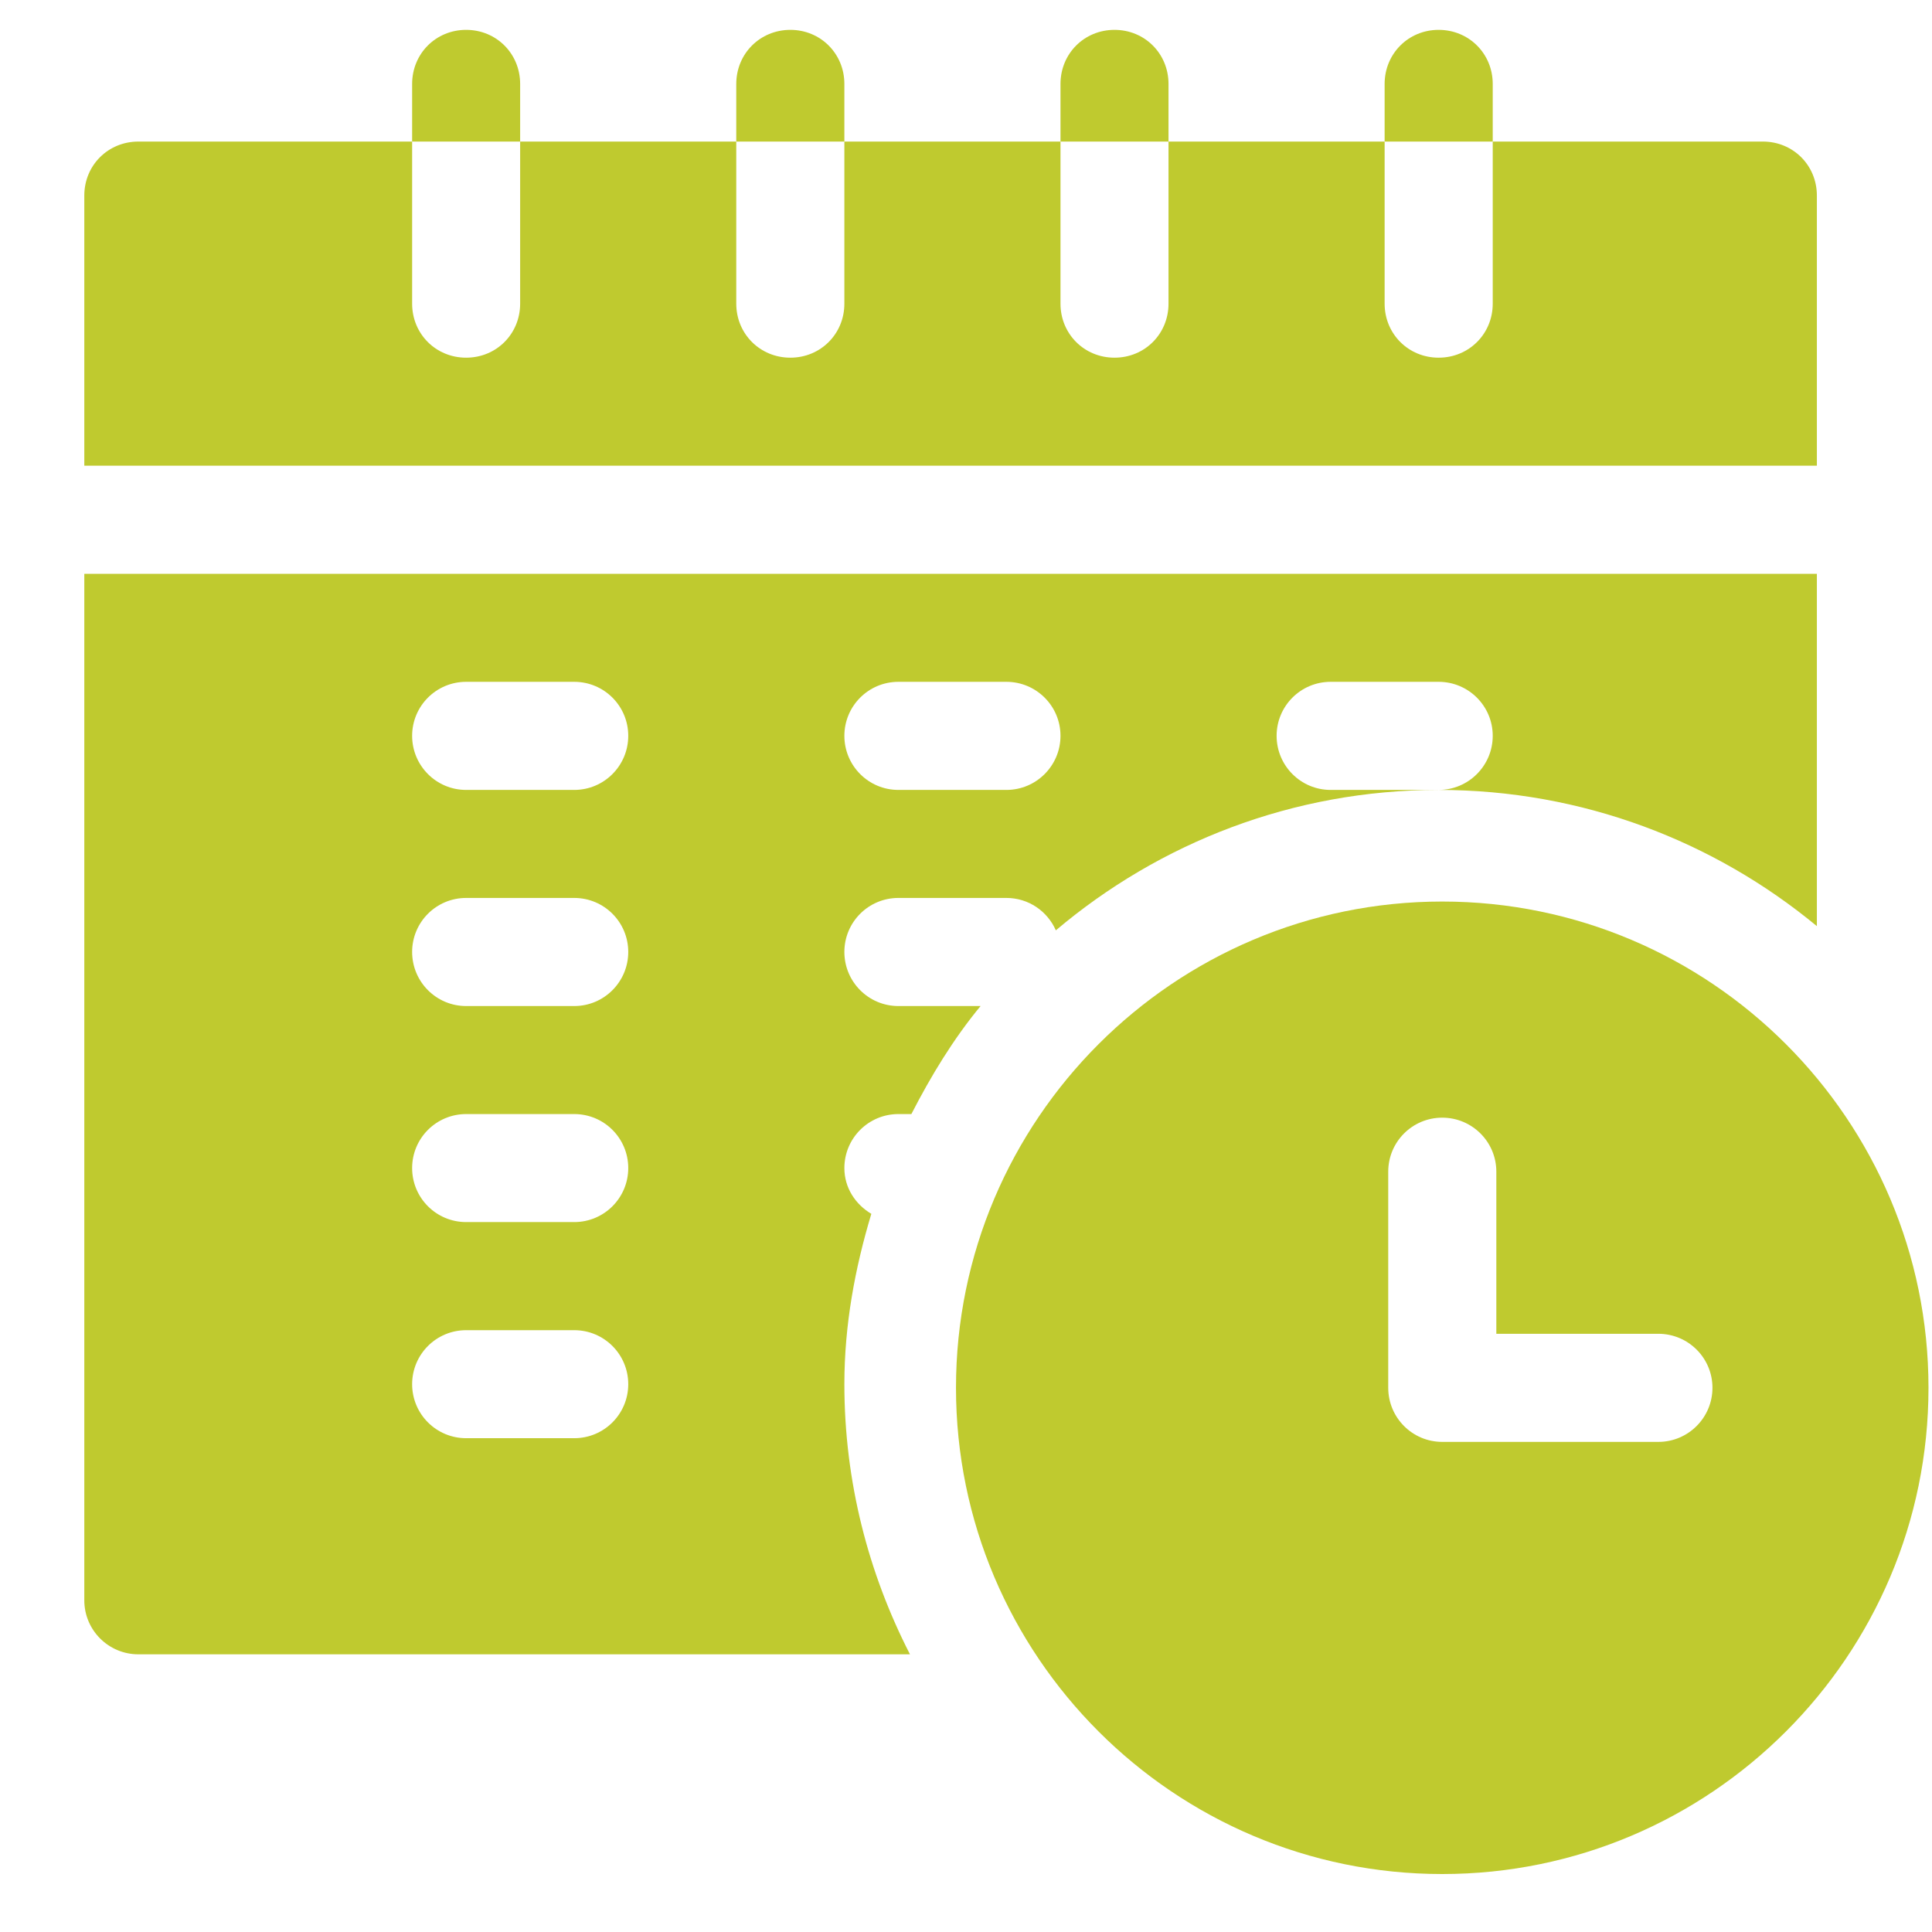
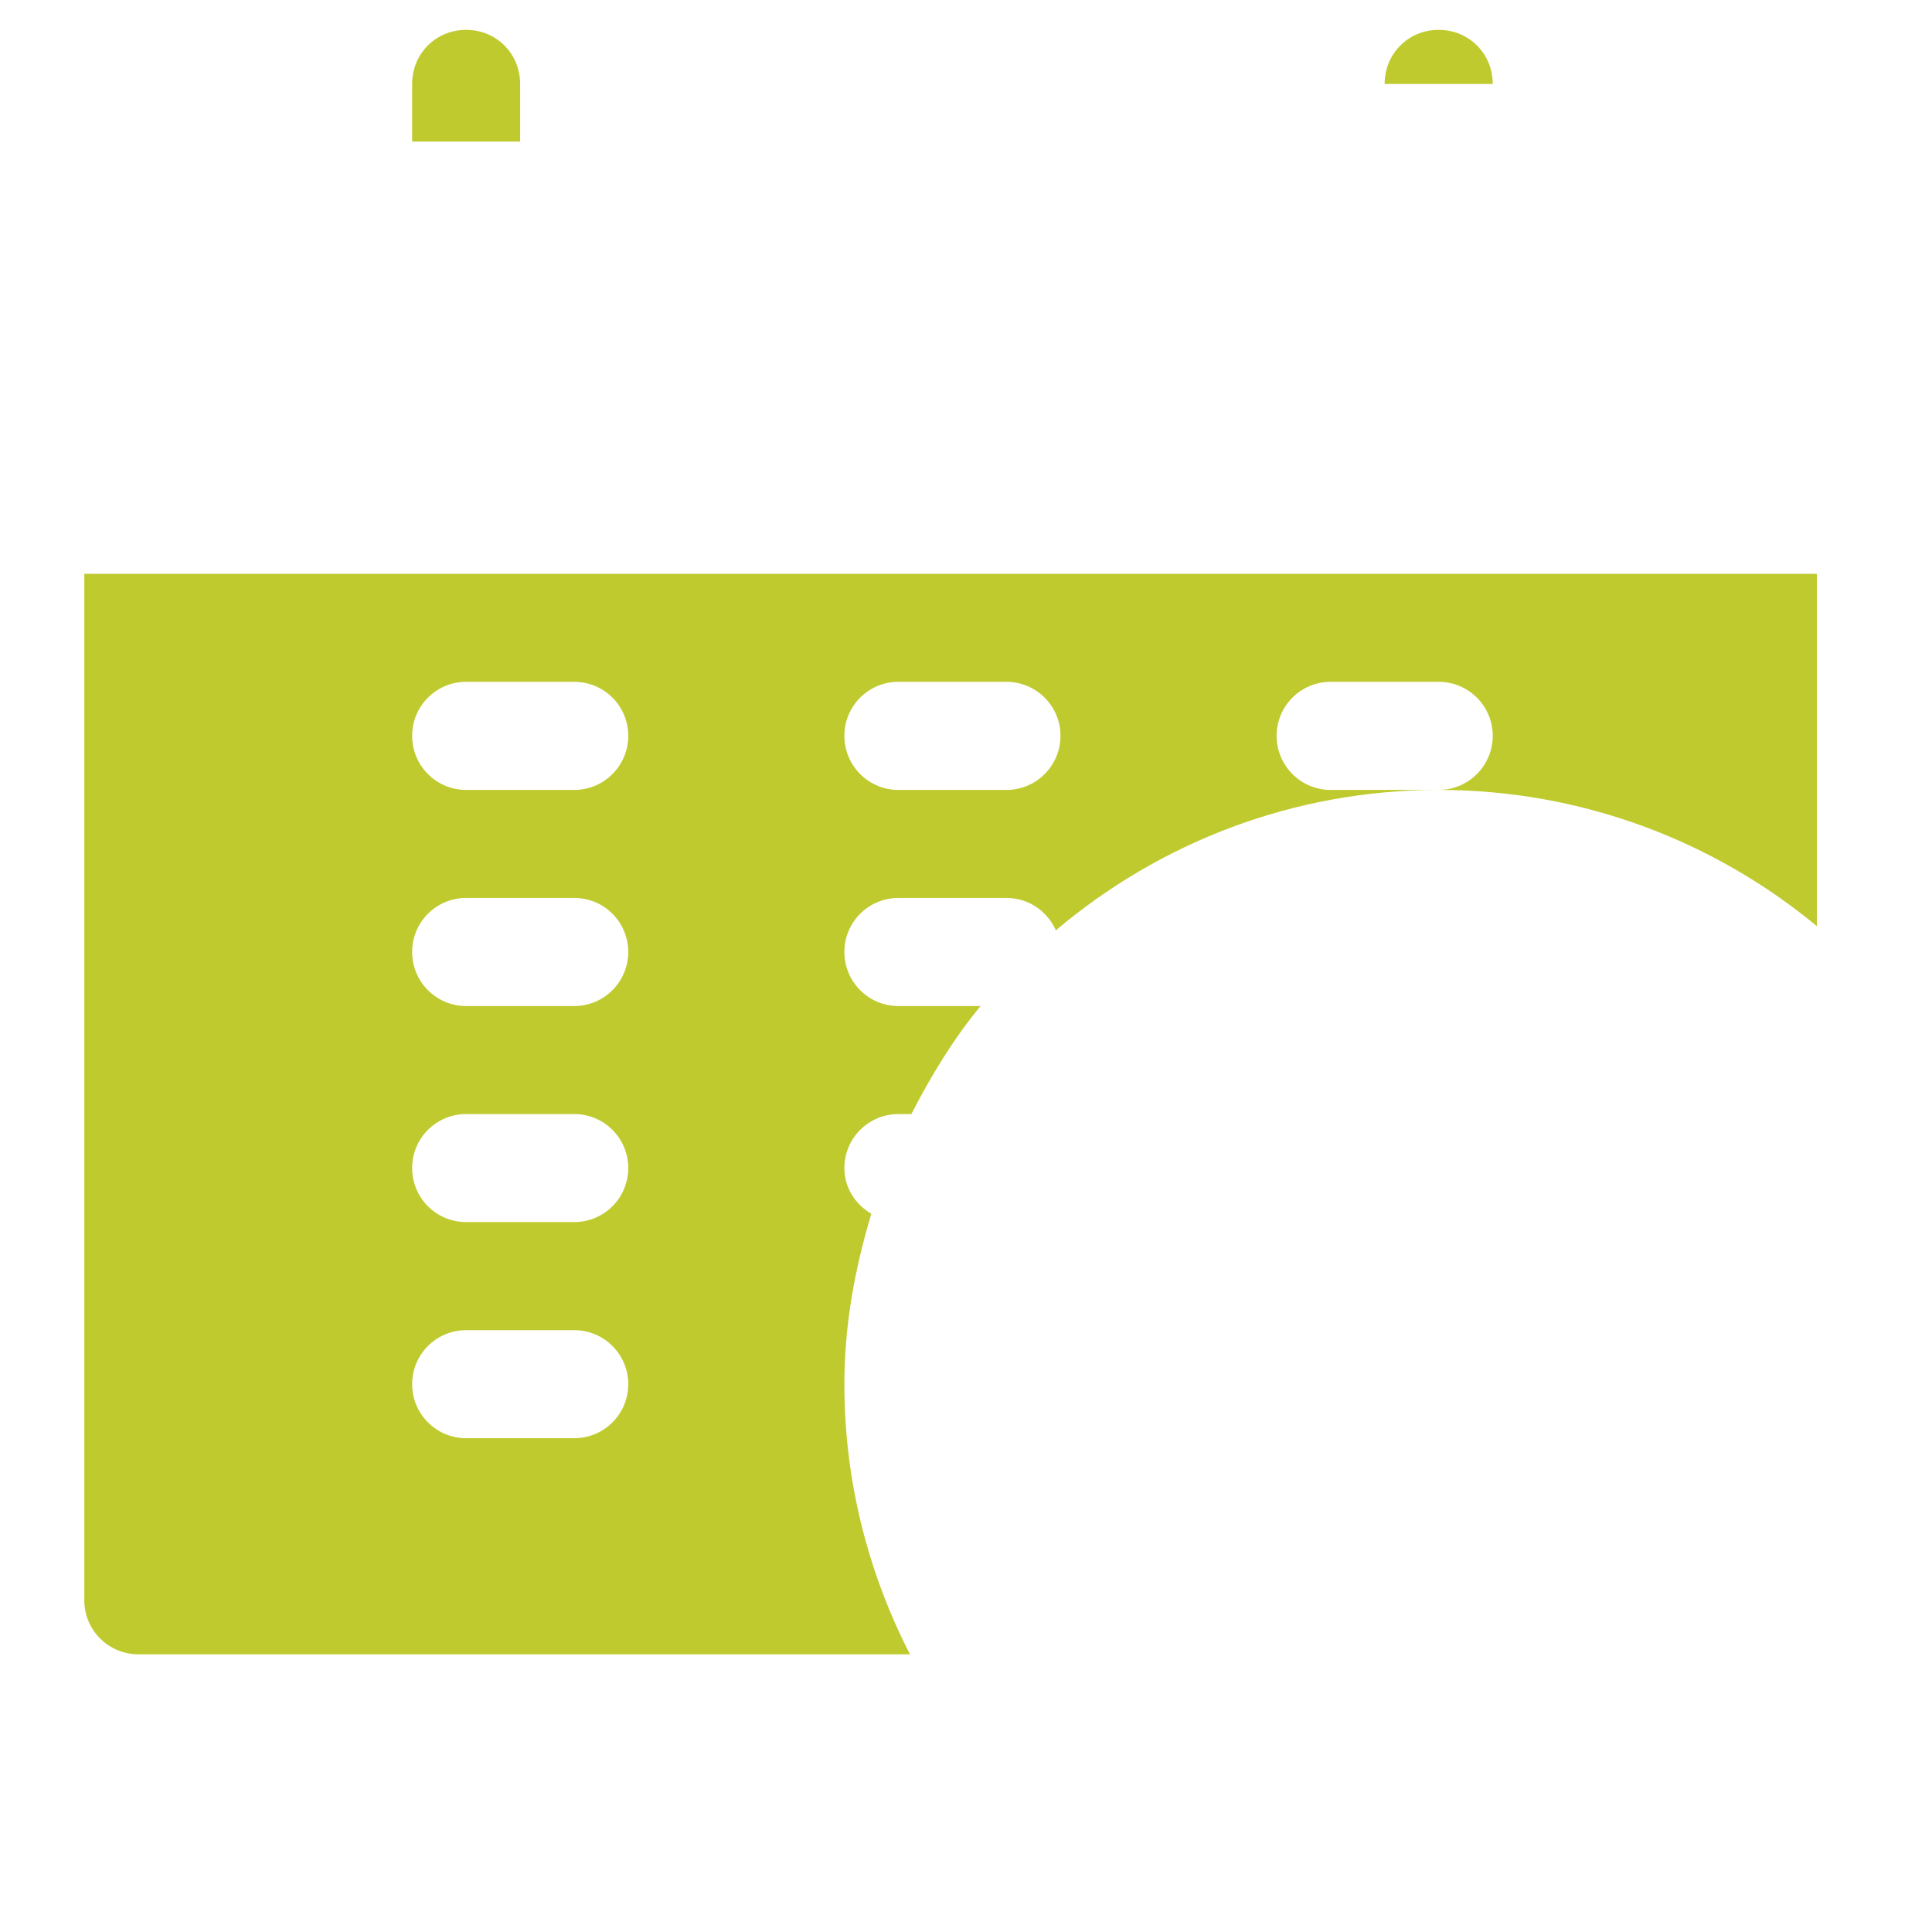
<svg xmlns="http://www.w3.org/2000/svg" width="22" height="22" viewBox="0 0 22 22" fill="none">
-   <path d="M16.423 10.266C13.37 10.266 10.886 12.75 10.886 15.803C10.886 18.857 13.37 21.34 16.423 21.34C19.477 21.34 21.96 18.857 21.96 15.803C21.96 12.75 19.477 10.266 16.423 10.266ZM18.884 16.419H16.423C16.083 16.419 15.808 16.143 15.808 15.803V13.342C15.808 13.002 16.083 12.727 16.423 12.727C16.763 12.727 17.039 13.002 17.039 13.342V15.188H18.884C19.224 15.188 19.5 15.463 19.5 15.803C19.5 16.143 19.224 16.419 18.884 16.419Z" fill="#BFCA2F" />
-   <path d="M20.689 2.227C20.689 1.882 20.418 1.612 20.074 1.612H16.998V3.458C16.998 3.802 16.727 4.073 16.382 4.073C16.038 4.073 15.767 3.802 15.767 3.458V1.612H13.306V3.458C13.306 3.802 13.036 4.073 12.691 4.073C12.346 4.073 12.076 3.802 12.076 3.458V1.612H9.615V3.458C9.615 3.802 9.344 4.073 9 4.073C8.655 4.073 8.384 3.802 8.384 3.458V1.612H5.923V3.458C5.923 3.802 5.653 4.073 5.308 4.073C4.963 4.073 4.693 3.802 4.693 3.458V1.612H1.576C1.231 1.612 0.96 1.882 0.96 2.227V5.303H20.689V2.227Z" fill="#BFCA2F" />
  <path d="M10.23 12.686H10.378C10.602 12.25 10.856 11.831 11.166 11.456H10.23C9.89 11.456 9.615 11.18 9.615 10.84C9.615 10.5 9.89 10.225 10.23 10.225H11.46C11.713 10.225 11.928 10.377 12.023 10.594C13.201 9.598 14.722 8.995 16.382 8.995H15.152C14.812 8.995 14.537 8.719 14.537 8.379C14.537 8.039 14.812 7.764 15.152 7.764H16.382C16.722 7.764 16.998 8.039 16.998 8.379C16.998 8.719 16.722 8.995 16.382 8.995C18.017 8.995 19.518 9.578 20.689 10.546V6.534H0.96V18.223C0.96 18.563 1.236 18.838 1.576 18.838H10.362C9.888 17.914 9.615 16.87 9.615 15.762C9.615 15.085 9.736 14.44 9.922 13.822C9.742 13.715 9.615 13.527 9.615 13.301C9.615 12.961 9.89 12.686 10.23 12.686ZM10.23 7.764H11.46C11.8 7.764 12.076 8.039 12.076 8.379C12.076 8.719 11.8 8.995 11.46 8.995H10.23C9.89 8.995 9.615 8.719 9.615 8.379C9.615 8.039 9.89 7.764 10.23 7.764ZM6.539 16.377H5.308C4.968 16.377 4.693 16.102 4.693 15.762C4.693 15.422 4.968 15.147 5.308 15.147H6.539C6.879 15.147 7.154 15.422 7.154 15.762C7.154 16.102 6.879 16.377 6.539 16.377ZM6.539 13.916H5.308C4.968 13.916 4.693 13.641 4.693 13.301C4.693 12.961 4.968 12.686 5.308 12.686H6.539C6.879 12.686 7.154 12.961 7.154 13.301C7.154 13.641 6.879 13.916 6.539 13.916ZM6.539 11.456H5.308C4.968 11.456 4.693 11.18 4.693 10.84C4.693 10.5 4.968 10.225 5.308 10.225H6.539C6.879 10.225 7.154 10.5 7.154 10.84C7.154 11.18 6.879 11.456 6.539 11.456ZM6.539 8.995H5.308C4.968 8.995 4.693 8.719 4.693 8.379C4.693 8.039 4.968 7.764 5.308 7.764H6.539C6.879 7.764 7.154 8.039 7.154 8.379C7.154 8.719 6.879 8.995 6.539 8.995Z" fill="#BFCA2F" />
  <path d="M5.923 0.956C5.923 0.611 5.653 0.34 5.308 0.34C4.963 0.34 4.693 0.611 4.693 0.956V1.612H5.923V0.956Z" fill="#BFCA2F" />
-   <path d="M9.615 0.956C9.615 0.611 9.344 0.34 9 0.34C8.655 0.34 8.384 0.611 8.384 0.956V1.612H9.615V0.956Z" fill="#BFCA2F" />
-   <path d="M13.306 0.956C13.306 0.611 13.036 0.34 12.691 0.34C12.346 0.34 12.076 0.611 12.076 0.956V1.612H13.306V0.956Z" fill="#BFCA2F" />
-   <path d="M16.998 0.956C16.998 0.611 16.727 0.34 16.382 0.34C16.038 0.34 15.767 0.611 15.767 0.956V1.612H16.998V0.956Z" fill="#BFCA2F" />
+   <path d="M16.998 0.956C16.998 0.611 16.727 0.34 16.382 0.34C16.038 0.34 15.767 0.611 15.767 0.956H16.998V0.956Z" fill="#BFCA2F" />
</svg>